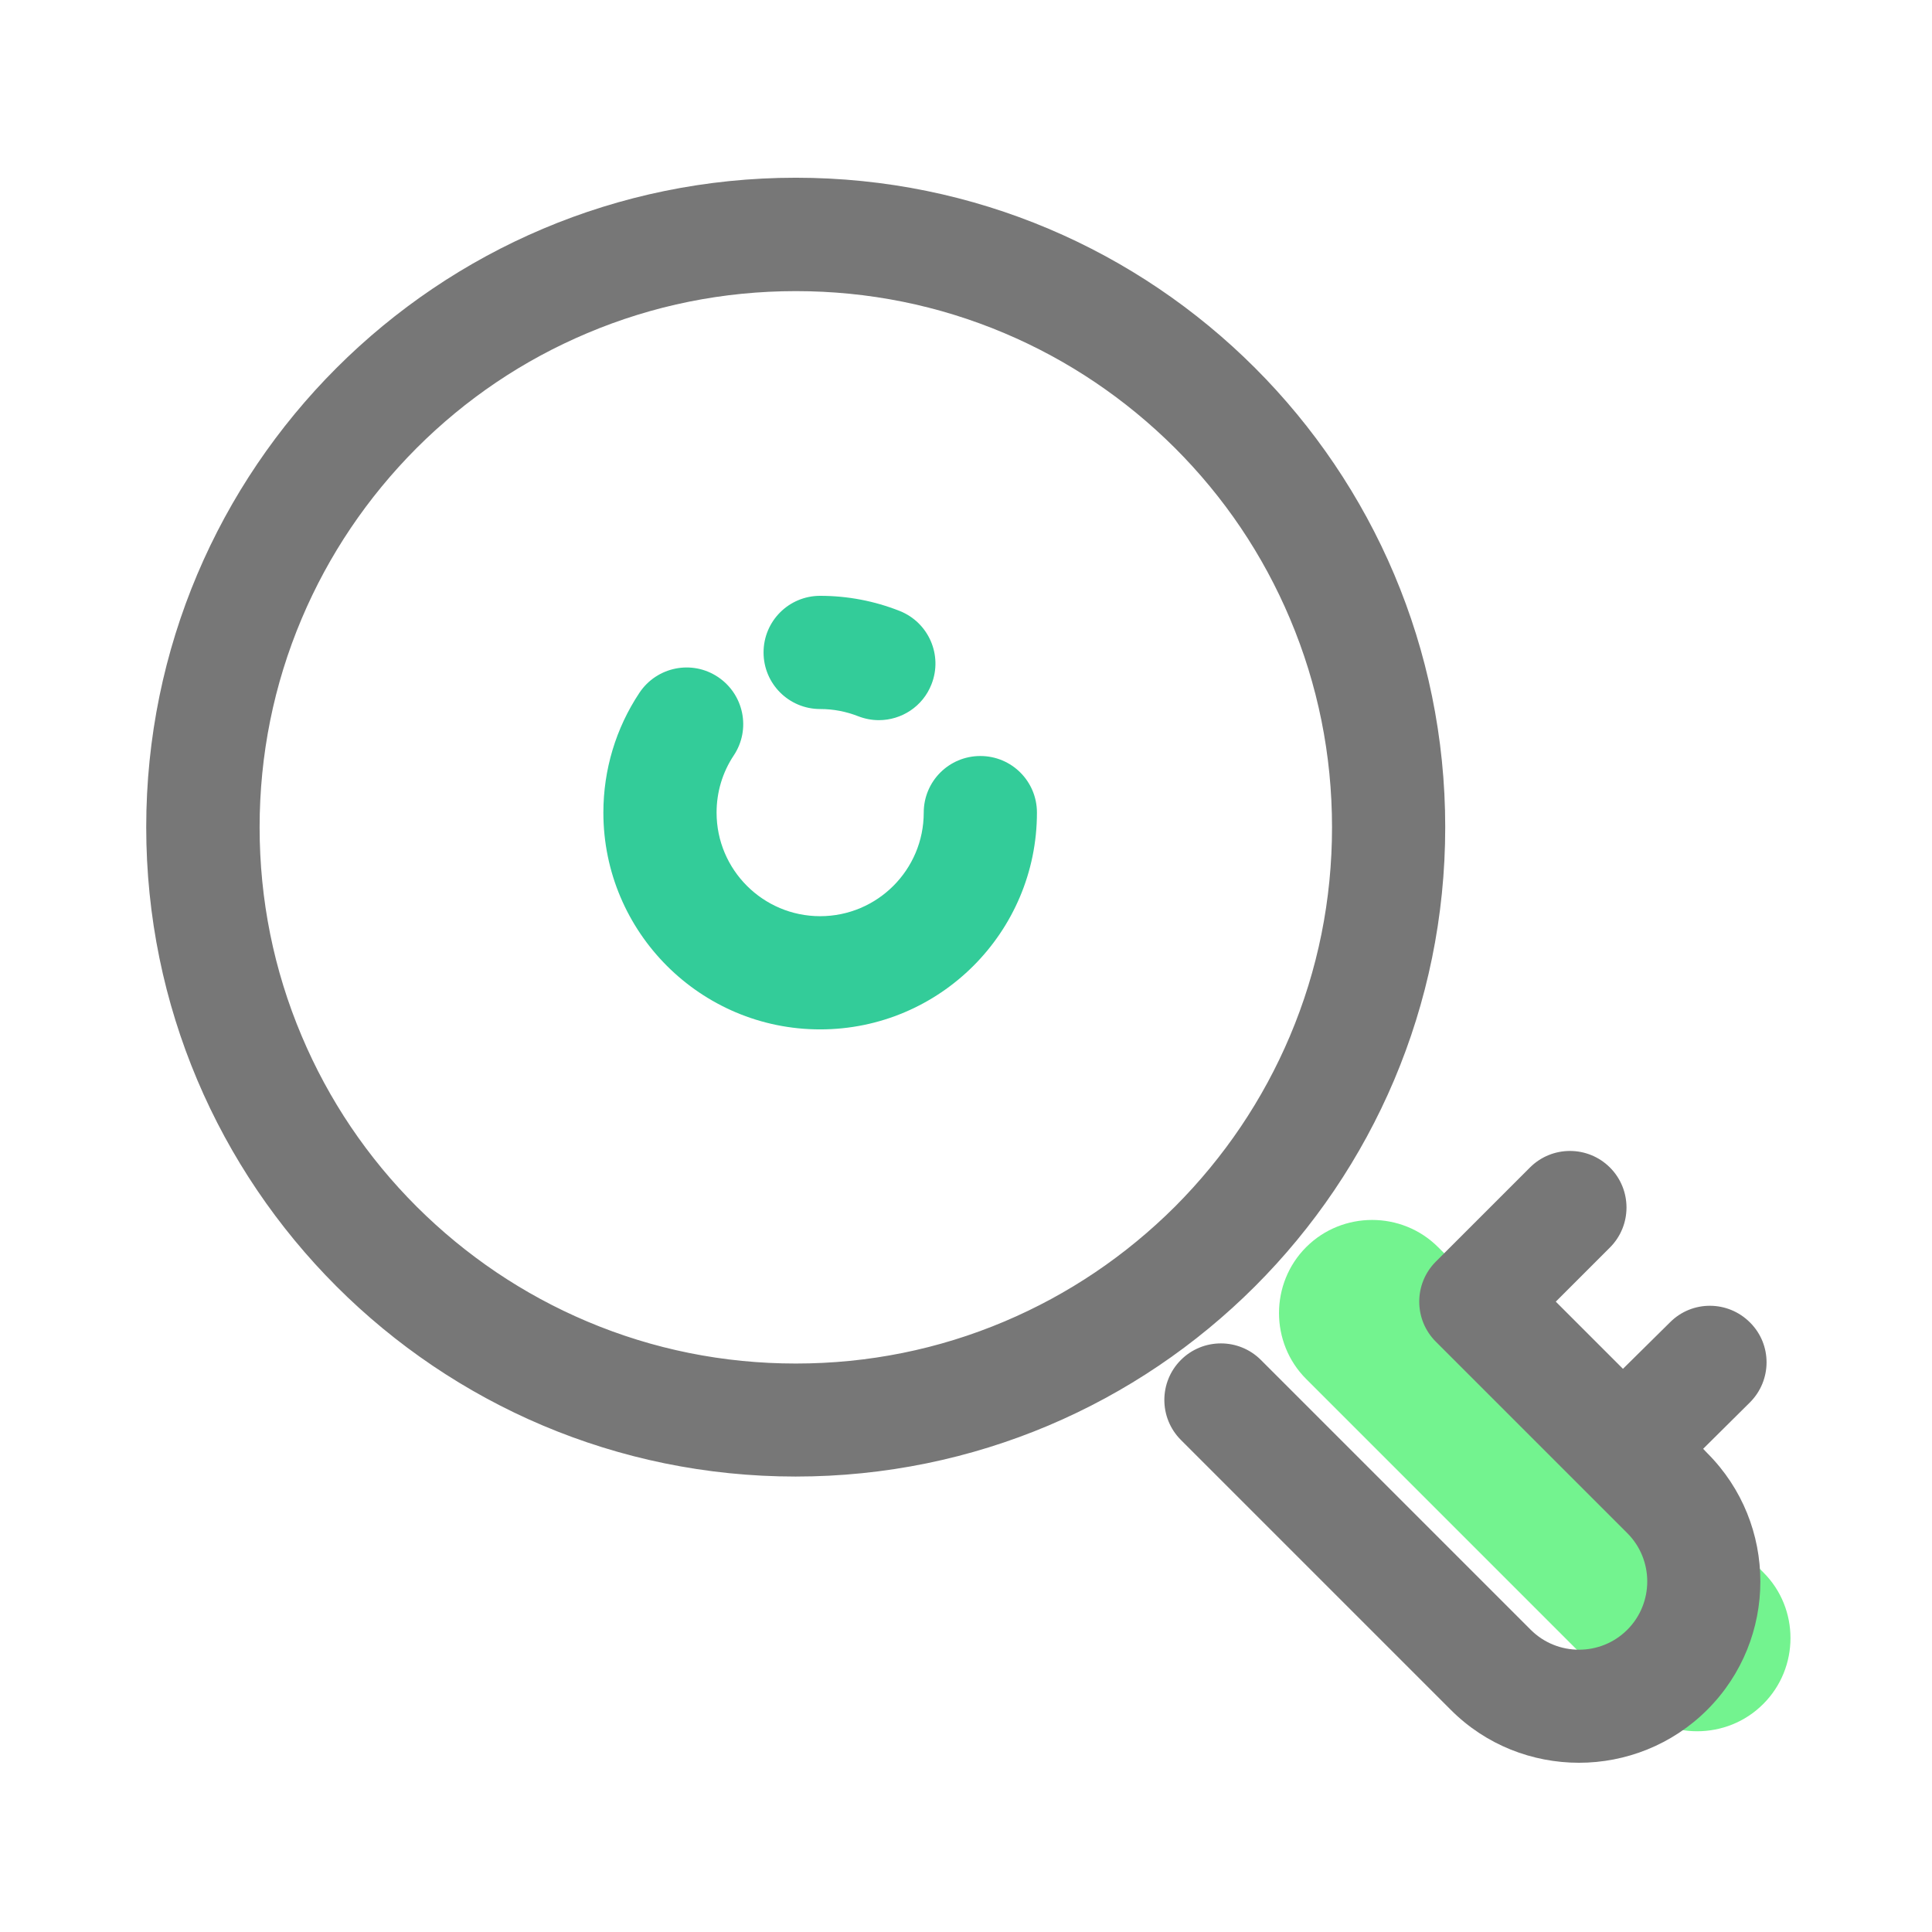
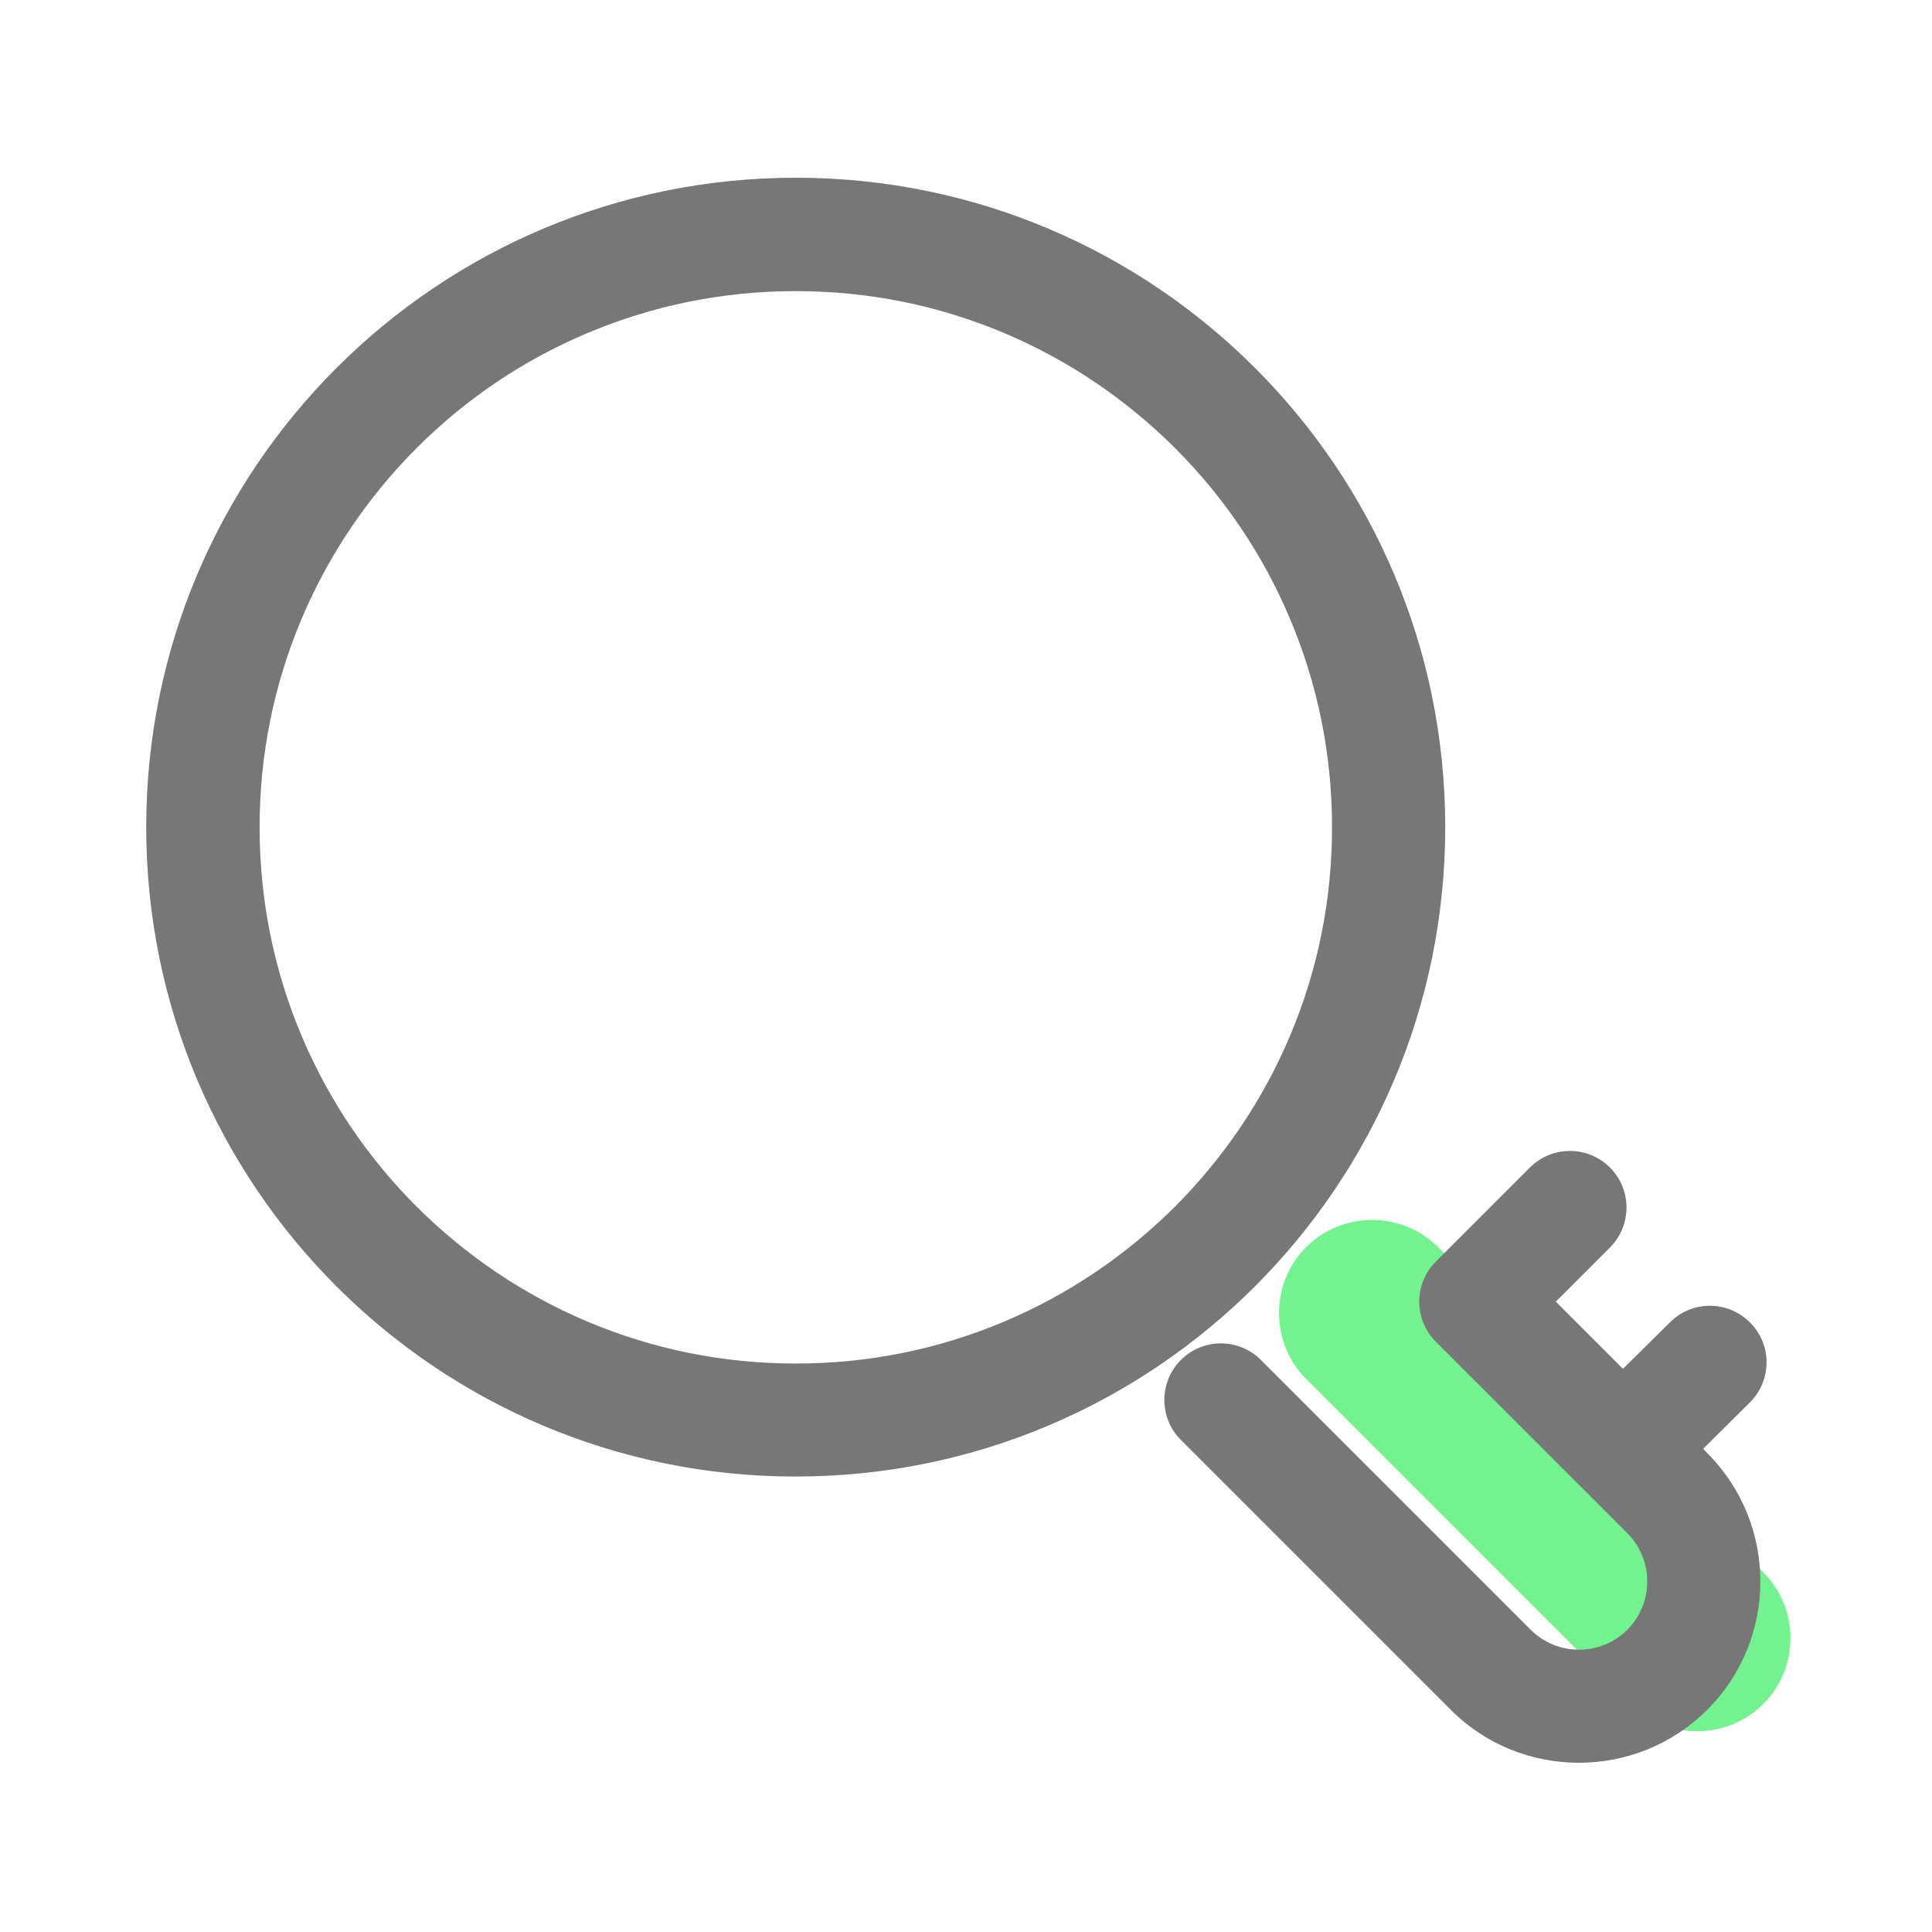
<svg xmlns="http://www.w3.org/2000/svg" width="800px" height="800px" viewBox="0 0 1024 1024" class="icon" version="1.1">
  <path class="greenish-glyph" d="M934.5 903.2c-19.2 19.2-50.7 19.2-69.9 0L692.3 730.9c-19.2-19.2-19.2-50.7 0-69.9 19.2-19.2 50.7-19.2 69.9 0l172.4 172.4c19.2 19.1 19.2 50.6-0.1 69.8z" fill="#73f38f" />
  <path class="border-glyph" fill="#777777" d="M766 438.4c0-190.1-154.1-344.2-344.2-344.2S77.5 248.3 77.5 438.4s154.1 344.2 344.2 344.2S766 628.6 766 438.4z m-233.6 262c-35 14.8-72.2 22.3-110.6 22.3s-75.6-7.5-110.6-22.3c-33.8-14.3-64.2-34.8-90.4-60.9-26.1-26.1-46.6-56.5-60.9-90.4-14.8-35-22.3-72.2-22.3-110.6s7.5-75.6 22.3-110.6c14.3-33.8 34.8-64.2 60.9-90.4 26.1-26.1 56.5-46.6 90.4-60.9 35-14.8 72.2-22.3 110.6-22.3s75.6 7.5 110.6 22.3c33.8 14.3 64.2 34.8 90.4 60.9 26.1 26.1 46.6 56.5 60.9 90.4 14.8 35 22.3 72.2 22.3 110.6s-7.5 75.6-22.3 110.6c-14.3 33.8-34.8 64.2-60.9 90.4-26.2 26.1-56.6 46.6-90.4 60.9zM902.7 767.9l24.7-24.5c11.8-11.7 11.9-30.7 0.2-42.4-11.7-11.8-30.7-11.9-42.4-0.2l-25 24.7-35.6-35.6 28.7-28.7c11.7-11.7 11.7-30.7 0-42.4s-30.7-11.7-42.4 0L761 668.7c-11.7 11.7-11.7 30.7 0 42.4l101.5 101.5c14.1 14.1 14.1 37.1 0 51.2-14.1 14.1-37.1 14.1-51.2 0l-143-143c-11.7-11.7-30.7-11.7-42.4 0s-11.7 30.7 0 42.4l143 143c18.7 18.8 43.4 28.1 68 28.1s49.3-9.4 68-28.1c37.5-37.5 37.5-98.5 0-136l-2.2-2.3z" />
-   <path d="M434.7 375.8c7 0 13.7 1.3 20.1 3.8 3.6 1.4 7.3 2.1 11 2.1 12 0 23.3-7.2 27.9-19 6.1-15.4-1.5-32.8-16.9-38.9-13.4-5.3-27.6-8-42.1-8-16.6 0-30 13.4-30 30s13.4 30 30 30z" fill="#33CC99" />
-   <path d="M519.6 400.7c-16.6 0-30 13.4-30 30 0 30.3-24.6 54.9-54.9 54.9-30.3 0-54.9-24.6-54.9-54.9 0-10.8 3.1-21.3 9.1-30.3 9.2-13.8 5.4-32.4-8.4-41.6-13.8-9.2-32.4-5.4-41.6 8.4-12.5 18.8-19.1 40.8-19.1 63.5 0 63.4 51.5 114.9 114.9 114.9 63.4 0 114.9-51.5 114.9-114.9 0-16.6-13.4-30-30-30z" fill="#33CC99" />
</svg>